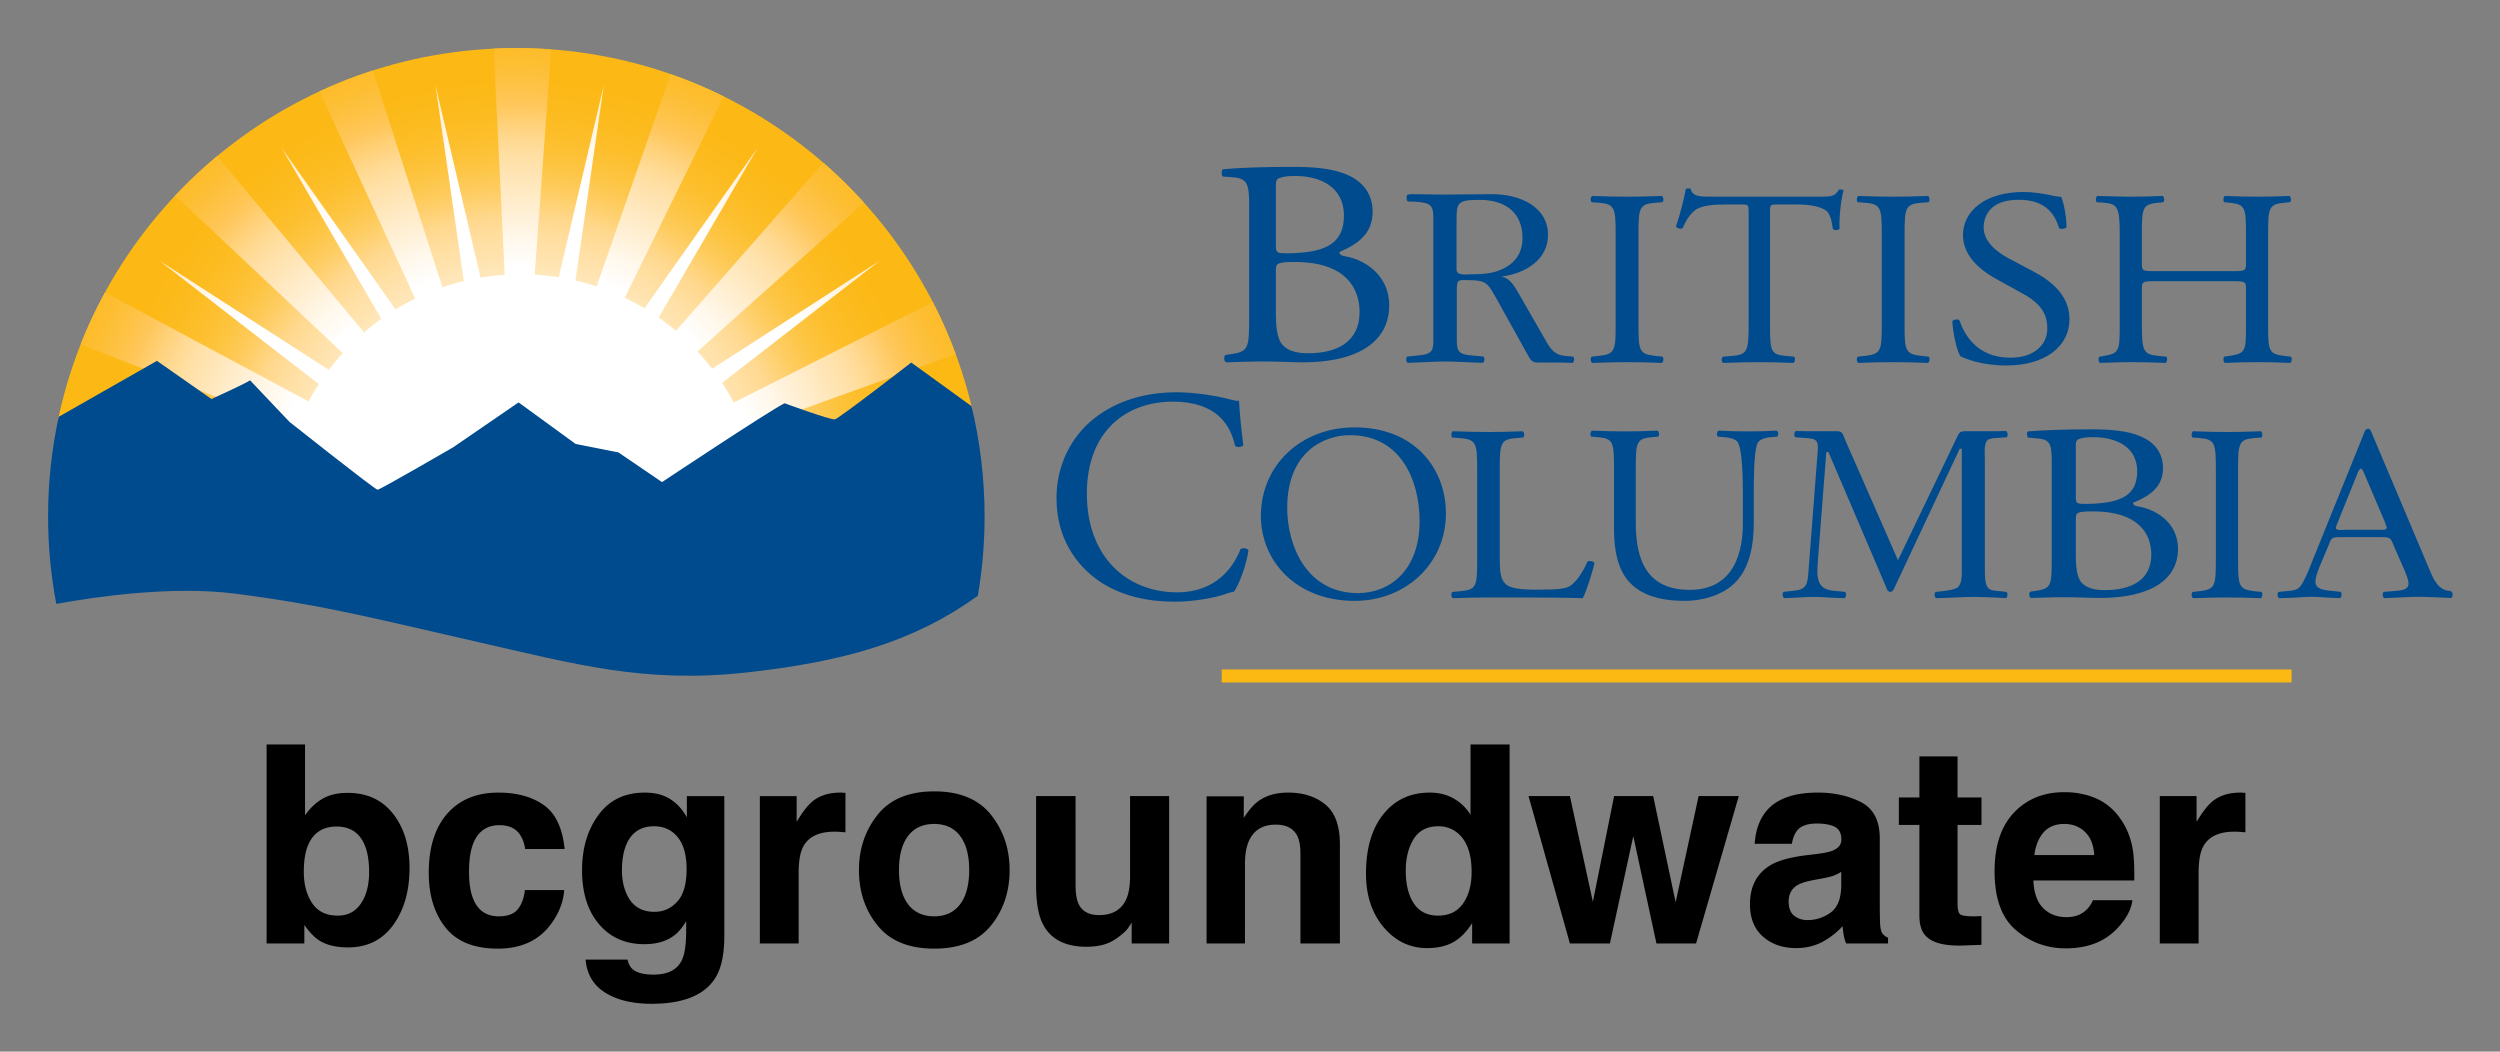
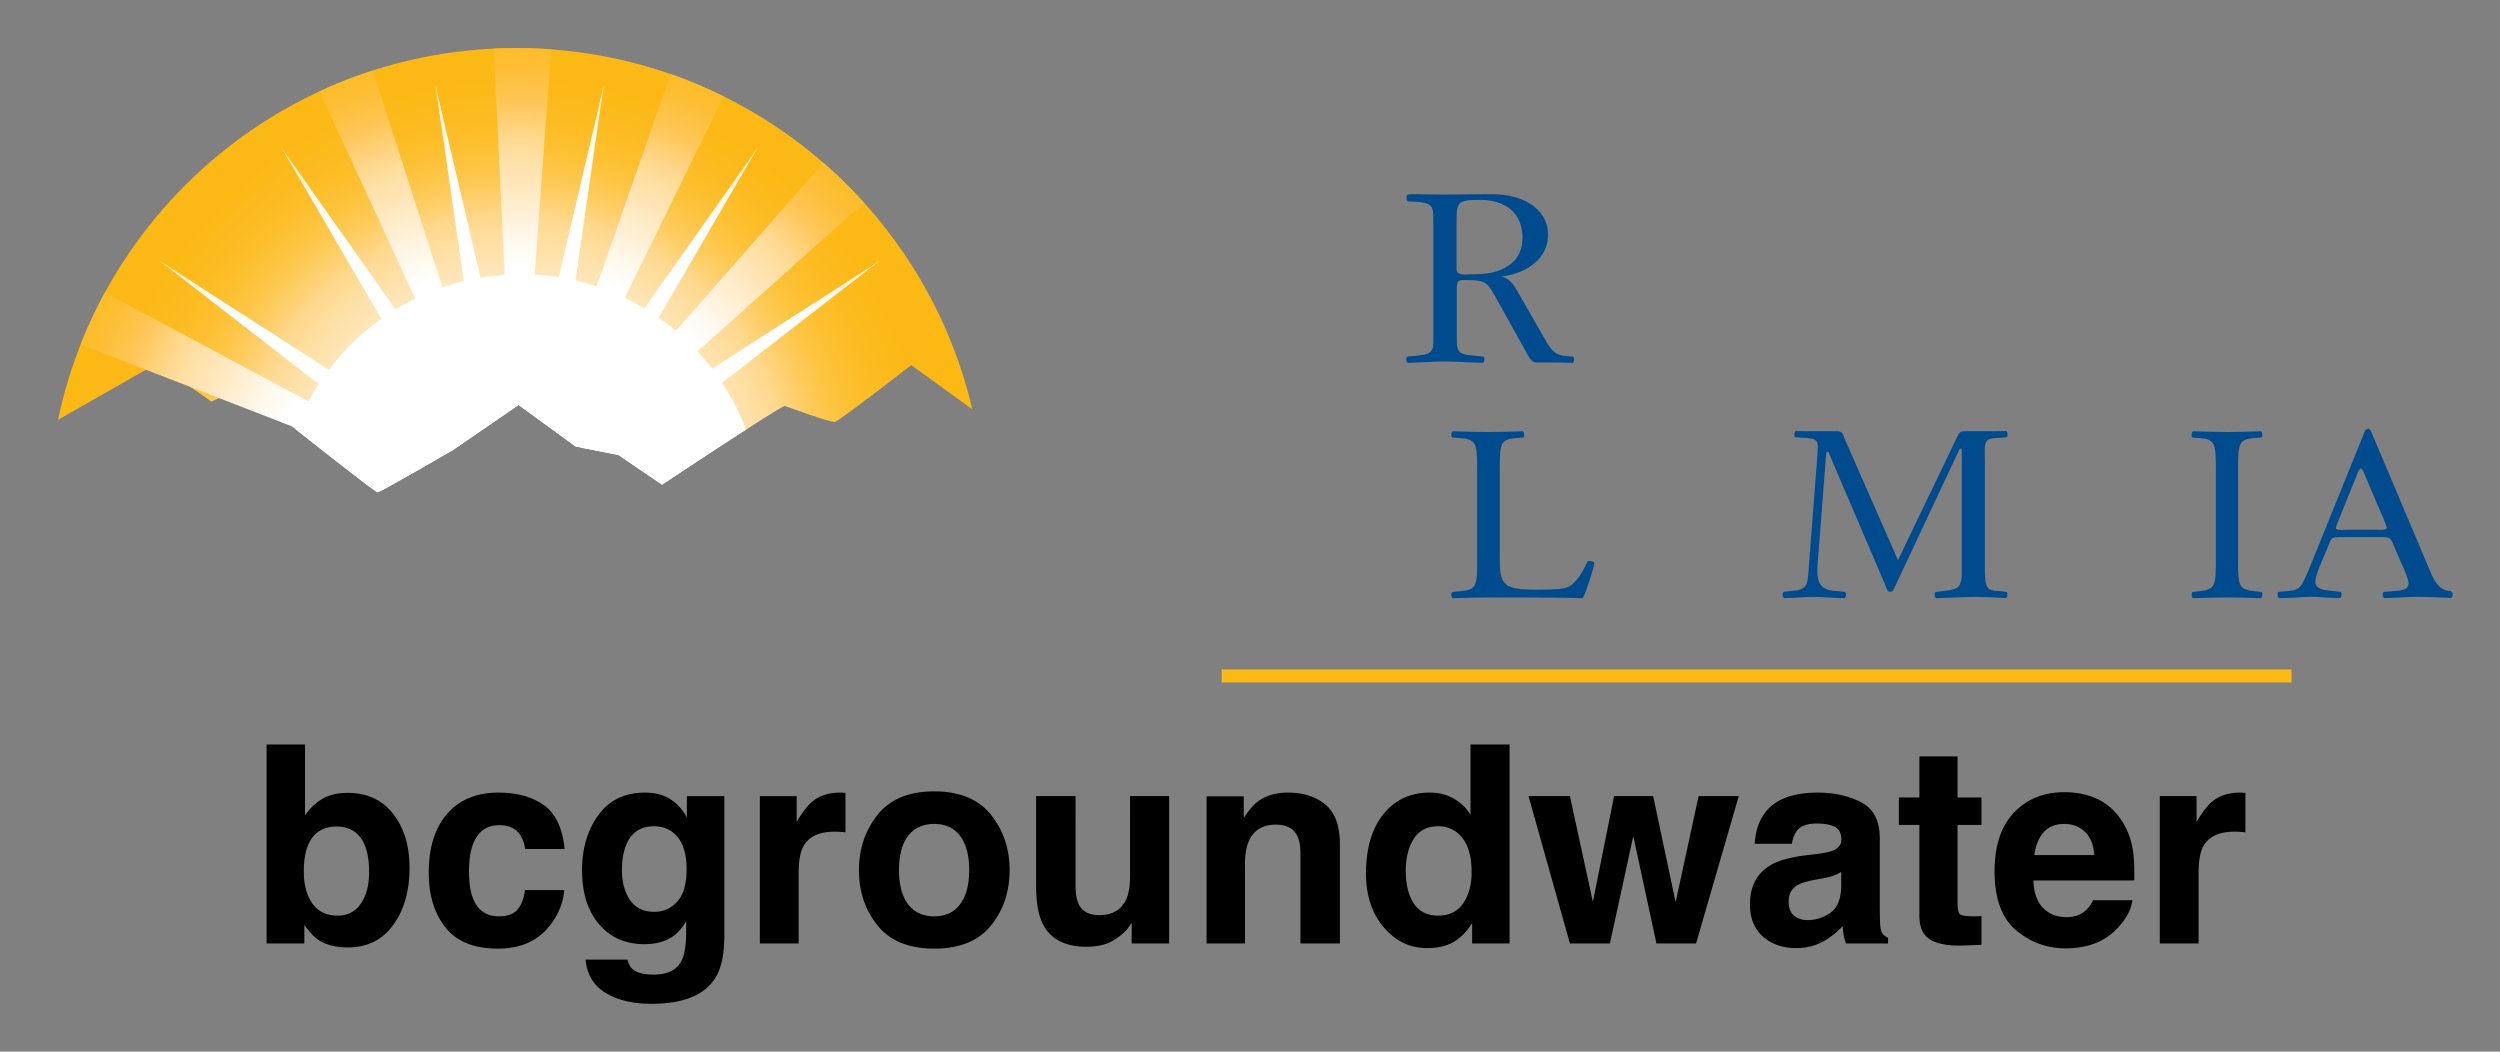
<svg xmlns="http://www.w3.org/2000/svg" role="img" viewBox="-14.14 -14.14 735.28 309.28">
  <rect x="-14.14" y="-14.14" width="735.28" height="309.28" fill="#808080" stroke="none" />
  <title>bcgroundwater logo</title>
-   <path fill="#FCB813" d="M345.181 182.758h314.664v3.815H345.181z" />
-   <circle cx="138.854" cy="137.644" r=".418" fill="none" />
+   <path fill="#FCB813" d="M345.181 182.758h314.664v3.815H345.181" />
  <radialGradient id="a" cx="137.378" cy="130.264" r="134.447" gradientUnits="userSpaceOnUse">
    <stop offset="0" stop-color="#fff" />
    <stop offset=".126" stop-color="#fffefc" />
    <stop offset=".237" stop-color="#fffaf1" />
    <stop offset=".342" stop-color="#fff4df" />
    <stop offset=".443" stop-color="#ffebc6" />
    <stop offset=".541" stop-color="#ffe0a5" />
    <stop offset=".6" stop-color="#ffd88e" />
    <stop offset=".616" stop-color="#ffd581" />
    <stop offset=".663" stop-color="#fecc5f" />
    <stop offset=".713" stop-color="#fdc543" />
    <stop offset=".767" stop-color="#fdbf2e" />
    <stop offset=".827" stop-color="#fcbb1f" />
    <stop offset=".897" stop-color="#fcb916" />
    <stop offset="1" stop-color="#fcb813" />
  </radialGradient>
  <path fill="url(#a)" d="M271.827 106.235C257.585 45.347 202.95 0 137.72 0 71.392 0 16.017 46.888 2.93 109.324l29.087-16.572 16.036 11.226s9.382-4.246 11.356-5.493l11.595 12.22s25.174 19.95 25.911 19.95c.743 0 22.215-12.464 22.215-12.464l19.252-13.224 16.777 12.222 12.586 2.496 12.832 8.727s31.097-20.702 36.034-23.191c0 0 13.571 4.984 14.803 4.741 1.233-.255 22.457-16.712 22.457-16.712l17.956 12.985z" />
  <radialGradient id="b" cx="73.233" cy="137.686" r="137.768" gradientTransform="matrix(.914 0 0 1 70.803 0)" gradientUnits="userSpaceOnUse">
    <stop offset=".53" stop-color="#fff" />
    <stop offset=".598" stop-color="#fff7e9" />
    <stop offset=".74" stop-color="#ffe3b0" />
    <stop offset=".77" stop-color="#ffdfa3" />
    <stop offset=".804" stop-color="#ffd991" />
    <stop offset=".871" stop-color="#ffc961" />
    <stop offset=".88" stop-color="#ffc75a" />
    <stop offset=".91" stop-color="#fec34a" />
    <stop offset=".966" stop-color="#fdbe32" />
    <stop offset="1" stop-color="#fdbc29" />
  </radialGradient>
  <path fill="url(#b)" d="M139.052 67.228c1.321 0 2.717.033 4.02.104l4.9-66.953C144.588.129 141.17 0 137.72 0c-2.23 0-4.448.058-6.653.162l3.268 67.229c1.559-.103 3.13-.163 4.717-.163z" />
  <radialGradient id="c" cx="55.936" cy="-197.177" r="137.957" gradientTransform="matrix(.848 -.343 .375 .927 164.208 339.67)" gradientUnits="userSpaceOnUse">
    <stop offset=".53" stop-color="#fff" />
    <stop offset=".598" stop-color="#fff7e9" />
    <stop offset=".74" stop-color="#ffe3b0" />
    <stop offset=".77" stop-color="#ffdfa3" />
    <stop offset=".804" stop-color="#ffd991" />
    <stop offset=".871" stop-color="#ffc961" />
    <stop offset=".88" stop-color="#ffc75a" />
    <stop offset=".91" stop-color="#fec34a" />
    <stop offset=".966" stop-color="#fdbe32" />
    <stop offset="1" stop-color="#fdbc29" />
  </radialGradient>
  <path fill="url(#c)" d="M116.206 71.055L95.523 6.593c-5.388 1.734-10.629 3.788-15.703 6.142l28.442 61.586c2.557-1.243 5.226-2.334 7.944-3.266z" />
  <radialGradient id="d" cx="172.672" cy="-504.873" r="137.985" gradientTransform="matrix(.658 -.635 .695 .719 374.923 610.523)" gradientUnits="userSpaceOnUse">
    <stop offset=".53" stop-color="#fff" />
    <stop offset=".598" stop-color="#fff7e9" />
    <stop offset=".74" stop-color="#ffe3b0" />
    <stop offset=".77" stop-color="#ffdfa3" />
    <stop offset=".804" stop-color="#ffd991" />
    <stop offset=".871" stop-color="#ffc961" />
    <stop offset=".88" stop-color="#ffc75a" />
    <stop offset=".91" stop-color="#fec34a" />
    <stop offset=".966" stop-color="#fdbe32" />
    <stop offset="1" stop-color="#fdbc29" />
  </radialGradient>
-   <path fill="url(#d)" d="M93.373 84.155L49.73 31.775c-4.347 3.616-8.465 7.492-12.338 11.608l49.772 46.802c1.919-2.108 4.051-4.171 6.209-6.03z" />
  <radialGradient id="e" cx="137.773" cy="137.69" r="137.876" gradientUnits="userSpaceOnUse">
    <stop offset=".53" stop-color="#fff" />
    <stop offset=".598" stop-color="#fff7e9" />
    <stop offset=".74" stop-color="#ffe3b0" />
    <stop offset=".77" stop-color="#ffdfa3" />
    <stop offset=".804" stop-color="#ffd991" />
    <stop offset=".871" stop-color="#ffc961" />
    <stop offset=".88" stop-color="#ffc75a" />
    <stop offset=".91" stop-color="#fec34a" />
    <stop offset=".966" stop-color="#fdbe32" />
    <stop offset="1" stop-color="#fdbc29" />
  </radialGradient>
  <path fill="url(#e)" d="M77.174 104.239L16.743 71.856c-2.296 4.113-5.613 11.152-7.164 15.301l64.11 24.863c1.012-2.651 2.171-5.291 3.485-7.781z" />
  <radialGradient id="f" cx="227.458" cy="445.356" r="137.845" gradientTransform="matrix(.848 .343 -.375 .927 111.746 -353.175)" gradientUnits="userSpaceOnUse">
    <stop offset=".53" stop-color="#fff" />
    <stop offset=".598" stop-color="#fff7e9" />
    <stop offset=".74" stop-color="#ffe3b0" />
    <stop offset=".77" stop-color="#ffdfa3" />
    <stop offset=".804" stop-color="#ffd991" />
    <stop offset=".871" stop-color="#ffc961" />
    <stop offset=".88" stop-color="#ffc75a" />
    <stop offset=".91" stop-color="#fec34a" />
    <stop offset=".966" stop-color="#fdbe32" />
    <stop offset="1" stop-color="#fdbc29" />
  </radialGradient>
  <path fill="url(#f)" d="M169.293 74.083l29.422-59.864c-5.041-2.493-10.253-4.688-15.62-6.559l-21.998 63.108c2.781.923 5.582 2.071 8.196 3.315z" />
  <radialGradient id="g" cx="500.451" cy="685.441" r="137.538" gradientTransform="matrix(.658 .635 -.695 .719 284.753 -673.236)" gradientUnits="userSpaceOnUse">
    <stop offset=".53" stop-color="#fff" />
    <stop offset=".598" stop-color="#fff7e9" />
    <stop offset=".74" stop-color="#ffe3b0" />
    <stop offset=".77" stop-color="#ffdfa3" />
    <stop offset=".804" stop-color="#ffd991" />
    <stop offset=".871" stop-color="#ffc961" />
    <stop offset=".88" stop-color="#ffc75a" />
    <stop offset=".91" stop-color="#fec34a" />
    <stop offset=".966" stop-color="#fdbe32" />
    <stop offset="1" stop-color="#fdbc29" />
  </radialGradient>
  <path fill="url(#g)" d="M190.456 89.712l49.512-44.25c-3.75-4.152-7.745-8.076-11.969-11.746l-43.795 49.959c2.207 1.877 4.293 3.905 6.252 6.037z" />
  <radialGradient id="h" cx="850.423" cy="817.296" r="137.358" gradientTransform="matrix(.372 .835 -.913 .407 568.104 -905.15)" gradientUnits="userSpaceOnUse">
    <stop offset=".53" stop-color="#fff" />
    <stop offset=".598" stop-color="#fff7e9" />
    <stop offset=".74" stop-color="#ffe3b0" />
    <stop offset=".77" stop-color="#ffdfa3" />
    <stop offset=".804" stop-color="#ffd991" />
    <stop offset=".871" stop-color="#ffc961" />
    <stop offset=".88" stop-color="#ffc75a" />
    <stop offset=".91" stop-color="#fec34a" />
    <stop offset=".966" stop-color="#fdbe32" />
    <stop offset="1" stop-color="#fdbc29" />
  </radialGradient>
-   <path fill="url(#h)" d="M204.582 112.424l62.364-22.415c-1.942-5.263-4.197-10.372-6.742-15.308l-59.154 29.851c1.329 2.559 2.519 5.139 3.532 7.872z" />
  <radialGradient id="i" cx="137.499" cy="137.734" r="137.794" gradientUnits="userSpaceOnUse">
    <stop offset=".72" stop-color="#fff" />
    <stop offset=".809" stop-color="#fff8ed" />
    <stop offset=".986" stop-color="#ffe6bd" />
    <stop offset="1" stop-color="#ffe5b9" />
  </radialGradient>
  <path fill="url(#i)" d="M119.13 118.191l19.252-13.224 16.777 12.222 12.586 2.496 12.832 8.727s13.996-9.315 24.697-16.2c-1.848-4.867-4.212-9.479-7.036-13.766l46.458-35.964-49.388 31.839c-4.438-5.79-9.748-10.88-15.736-15.065l29.12-49.927-33.298 47.22c-6.206-3.72-13.03-6.517-20.283-8.2l8.337-57.479L150.2 67.396c-3.631-.572-7.354-.875-11.148-.875-4.041 0-8.001.342-11.854.992l-13.277-56.642 8.362 57.65c-7.187 1.748-13.947 4.584-20.09 8.336L68.676 29.33l29.333 50.29c-5.885 4.189-11.099 9.263-15.455 15.016L32.676 62.482l46.938 36.34c-2.703 4.165-4.981 8.627-6.774 13.333 5.8 4.585 23.461 18.5 24.075 18.5.743 0 22.215-12.464 22.215-12.464z" />
-   <path fill="#004B8D" d="M271.592 105.311l-17.721-12.825s-21.224 16.46-22.457 16.709c-1.232.25-14.803-4.739-14.803-4.739-4.938 2.495-36.034 23.195-36.034 23.195l-12.832-8.732-12.586-2.49-16.777-12.22-19.252 13.216s-21.472 12.47-22.215 12.47c-.737 0-25.911-19.953-25.911-19.953l-11.595-12.22c-1.975 1.248-11.356 5.491-11.356 5.491L32.017 91.988l-28.889 16.46C1.086 117.884 0 127.671 0 137.721c0 8.801.836 17.411 2.414 25.754 12.102-2.205 34.172-5.338 52.428-3.034 26.652 3.37 43.309 7.857 71.443 14.217 28.131 6.358 48.865 12.347 79.216 8.977 28.413-3.147 49.043-8.927 67.955-22.542 1.299-7.601 1.982-15.406 1.982-23.371 0-11.167-1.335-22.021-3.846-32.411zm81.658-58.889c0-6.387-.45-8.08-4.762-8.426l-2.999-.207c-.489-.388-.351-2.118.096-2.158 5.171-.461 11.689-.69 20.599-.69 6.036 0 11.785.432 16.098 2.417 4.119 1.813 7.281 5.265 7.281 10.789 0 6.216-4.025 9.41-9.773 11.826 0 .862.768 1.123 1.82 1.294 5.174.865 12.838 5.18 12.838 14.416 0 10.013-8.238 16.746-25.485 16.746-2.778 0-7.473-.26-11.497-.26-4.216 0-7.473.175-11.019.26-.575-.26-.767-1.64-.191-2.159l1.725-.259c5.077-.777 5.269-1.726 5.269-10.789v-32.8zm7.856 11.479c0 2.418.096 2.59 4.982 2.418 9.771-.346 15.043-2.937 15.043-11.049 0-8.459-6.996-11.653-14.275-11.653-2.109 0-3.547.173-4.408.518-.958.259-1.342.692-1.342 2.243v17.523zm0 20.026c0 3.108.191 7.509 2.012 9.409 1.821 1.985 4.696 2.416 7.57 2.416 8.526 0 15.041-3.452 15.041-12.083 0-6.819-3.832-14.761-19.065-14.761-5.174 0-5.558.518-5.558 2.244v12.775zm99.936-23.009c0-7.815-.164-9.068-4.992-9.436l-2.047-.148c-.492-.295-.326-1.623.164-1.844 4.092.147 6.875.222 10.311.222 3.275 0 6.057-.075 10.148-.222.492.222.654 1.549.164 1.844l-2.045.148c-4.83.368-4.992 1.621-4.992 9.436v26.249c0 7.815.162 8.848 4.992 9.364l2.045.22c.49.295.328 1.621-.164 1.843-4.092-.148-6.873-.223-10.148-.223-3.436 0-6.219.075-10.311.223-.49-.223-.656-1.401-.164-1.843l2.047-.22c4.828-.517 4.992-1.549 4.992-9.364V54.918zm45.402 26.396c0 7.741.152 8.847 4.602 9.216l2.453.22c.459.295.307 1.621-.152 1.843-4.371-.148-6.979-.223-10.047-.223-3.066 0-5.75.075-10.656.223-.461-.223-.615-1.474 0-1.843l2.76-.22c4.371-.37 4.752-1.476 4.752-9.216V48.355c0-2.285 0-2.357-2.299-2.357h-4.217c-3.297 0-7.514.147-9.432 1.842-1.84 1.623-2.607 3.245-3.449 5.087-.615.443-1.688.074-1.994-.516 1.225-3.317 2.377-8.036 2.912-10.985.232-.147 1.229-.221 1.457 0 .461 2.358 2.992 2.285 6.52 2.285h31.053c4.141 0 4.83-.147 5.98-2.063.385-.148 1.229-.074 1.381.22-.844 3.024-1.381 8.996-1.15 11.208-.307.59-1.609.59-1.992.148-.23-1.845-.768-4.572-1.918-5.383-1.764-1.254-4.676-1.842-8.895-1.842h-5.443c-2.301 0-2.225.073-2.225 2.505v32.81zm32.865-26.396c0-7.815-.164-9.068-4.992-9.436l-2.047-.148c-.49-.295-.326-1.623.164-1.844 4.092.147 6.875.222 10.312.222 3.273 0 6.055-.075 10.146-.222.492.222.656 1.549.166 1.844l-2.049.148c-4.828.368-4.99 1.621-4.99 9.436v26.249c0 7.815.162 8.848 4.99 9.364l2.049.22c.49.295.326 1.621-.166 1.843-4.092-.148-6.873-.223-10.146-.223-3.438 0-6.221.075-10.312.223-.49-.223-.654-1.401-.164-1.843l2.047-.22c4.828-.517 4.992-1.549 4.992-9.364V54.918zm36.674 38.431c-7.309 0-11.92-1.917-13.572-2.727-1.045-1.623-2.176-6.857-2.35-10.323.436-.517 1.74-.664 2.088-.222 1.307 3.761 4.873 10.985 14.965 10.985 7.309 0 10.875-4.055 10.875-8.479 0-3.243-.783-6.855-7.135-10.322l-8.264-4.572c-4.35-2.433-9.396-6.635-9.396-12.681 0-7.004 6.438-12.682 17.748-12.682 2.695 0 5.828.443 8.09.959 1.131.295 2.35.442 3.045.442.783 1.771 1.568 5.899 1.568 8.996-.35.443-1.742.663-2.176.221-1.131-3.538-3.48-8.331-11.832-8.331-8.527 0-10.354 4.793-10.354 8.183 0 4.277 4.176 7.375 7.395 9.069l6.959 3.686c5.482 2.875 10.877 7.151 10.877 14.157 0 8.111-7.221 13.641-18.531 13.641zm43.789-24.791c-3.807 0-3.965.147-3.965 2.359v10.397c0 7.741.396 8.773 4.84 9.216l2.299.22c.477.295.318 1.621-.158 1.843-4.283-.148-6.98-.223-10.076-.223-3.412 0-6.109.148-9.203.223-.475-.223-.635-1.401-.158-1.843l1.348-.22c4.445-.738 4.602-1.476 4.602-9.216V54.771c0-7.742-.553-8.994-4.68-9.289l-2.062-.148c-.477-.295-.318-1.623.158-1.844 3.887.075 6.584.222 9.996.222 3.096 0 5.793-.075 9.203-.222.477.222.635 1.549.16 1.844l-1.51.148c-4.6.442-4.758 1.547-4.758 9.289v8.479c0 2.285.158 2.359 3.965 2.359h22.691c3.809 0 3.967-.075 3.967-2.359v-8.479c0-7.742-.158-8.847-4.838-9.289l-1.508-.148c-.477-.295-.318-1.623.158-1.844 3.65.147 6.348.222 9.6.222 3.094 0 5.791-.075 9.361-.222.477.222.635 1.549.158 1.844l-1.664.148c-4.602.442-4.762 1.547-4.762 9.289v26.543c0 7.741.16 8.7 4.762 9.216l1.904.22c.475.295.316 1.621-.158 1.843-3.811-.148-6.508-.223-9.602-.223-3.252 0-6.109.075-9.6.223-.477-.223-.635-1.401-.158-1.843l1.508-.22c4.838-.738 4.838-1.476 4.838-9.216V70.917c0-2.212-.158-2.359-3.967-2.359h-22.691zm-311.929 40.236c6.521-5.073 14.829-7.565 24.12-7.565 4.823 0 11.612.979 15.812 2.137 1.072.267 1.697.445 2.501.355.089 2.048.536 7.654 1.25 13.085-.446.623-1.786.713-2.411.18-1.34-6.054-5.36-12.998-18.313-12.998-13.668 0-25.281 8.636-25.281 27.062 0 18.693 11.881 29.021 26.531 29.021 11.523 0 16.616-7.479 18.67-12.731.626-.443 1.967-.267 2.322.357-.624 4.629-2.948 10.503-4.288 12.195-1.072.179-2.144.534-3.126.889-1.966.715-8.397 2.049-14.115 2.049-8.04 0-15.722-1.602-22.243-5.965-7.147-4.896-12.686-12.994-12.686-24.478 0-9.884 4.468-18.34 11.257-23.593zm48.856 28.794c0-14.746 11.612-26.026 27.561-26.026 17.882 0 26.862 12.312 26.862 25.289 0 14.895-11.922 25.732-26.862 25.732-17.186 0-27.561-11.725-27.561-24.995zm46.68 1.549c0-12.166-5.65-25.29-20.437-25.29-8.052 0-18.502 5.235-18.502 21.383 0 10.911 5.573 25.068 20.823 25.068 9.292 0 18.116-6.636 18.116-21.161zm95.082-7.889c0-4.571-.156-13.052-1.486-15.262-.547-.886-1.953-1.402-3.906-1.55l-1.953-.147c-.469-.516-.314-1.474.154-1.771 2.971.147 5.863.223 8.91.223 3.283 0 5.395-.075 8.207-.22.625.368.547 1.325.156 1.768l-1.877.147c-1.953.147-3.439.812-3.906 1.771-1.094 2.432-1.094 10.912-1.094 15.041v8.331c0 6.416-1.096 13.198-5.471 17.621-3.361 3.466-9.145 5.383-14.928 5.383-5.393 0-10.785-.959-14.615-4.055-4.143-3.243-6.096-8.626-6.096-17.399v-17.402c0-7.667-.156-8.921-4.688-9.29l-1.955-.147c-.469-.295-.314-1.547.154-1.771 3.91.147 6.566.223 9.693.223 3.203 0 5.783-.075 9.611-.22.469.221.627 1.473.158 1.768l-1.877.147c-4.533.369-4.689 1.623-4.689 9.29v15.927c0 11.87 3.908 19.687 15.865 19.687 11.332 0 15.631-8.407 15.631-19.611v-8.482zm90.838-9.21c0-5.512-.346-6.927-4.232-7.224l-2.766-.269c-.314-.284-.482-1.776.086-1.818 4.666-.349 10.539-.594 18.574-.594 5.441 0 10.623.372 14.512 2.083 3.715 1.565 6.564 4.544 6.564 9.311 0 5.36-3.629 8.117-8.811 10.202 0 .745.689.968 1.641 1.117 4.666.744 11.576 4.469 11.576 12.436 0 8.638-7.43 14.446-22.979 14.446-2.504 0-6.738-.223-10.365-.223-3.801 0-6.738.147-9.934.223-.52-.223-.693-1.414-.174-1.859l1.555-.225c4.58-.67 4.752-1.49 4.752-9.308v-28.298zm7.084 9.902c0 2.087.086 2.235 4.49 2.087 8.812-.298 13.562-2.531 13.562-9.532 0-7.299-6.305-10.055-12.871-10.055-1.9 0-3.195.149-3.973.448-.865.223-1.209.595-1.209 1.936v15.116zm0 17.279c0 2.681.172 6.478 1.812 8.117 1.643 1.713 4.234 2.085 6.824 2.085 7.689 0 13.562-2.979 13.562-10.426 0-5.884-3.455-12.732-17.189-12.732-4.666 0-5.01.444-5.01 1.936v11.02z" />
  <path fill="#004B8D" d="M448.532 90.752l-2.047-.177c-.414-.044-.781-.096-1.131-.153-2.994-.531-4.193-3.196-5.604-5.671l-7.076-12.324c-1.223-2.055-2.533-4.819-5.33-5.213 7.252-.87 13.807-5.056 13.807-12.245 0-8.297-8.215-12.009-16.516-12.009-4.98 0-9.52.135-14.588.135-2.795 0-6.121-.135-8.916-.135-1.553 0-1.572.316-1.572 1.185 0 1.283.541.924 2.186 1.017 5.904.332 5.678 1.433 5.678 6.489v32.313c0 4.625.4 6.005-4.455 6.44 0 0-.744.076-1.166.121l-2.057.211c-.492.441-.326 1.621.164 1.842 1.094-.04 3.033-.116 3.033-.116 2.688-.08 5.375-.285 8.062-.285 2.703 0 5.289.208 7.947.286v.002c.943.029 1.939.062 3.031.102.492-.221.656-1.401.164-1.842l-2.07-.196c-.422-.045-1.148-.11-1.148-.11-4.902-.332-4.602-1.715-4.602-6.456V71.795c0-.711-.09-2.606.436-3.16.438-.476 1.223-.396 1.922-.396 6.643 0 6.553.633 9.699 6.163l8.562 15.405c.699 1.187 1.223 2.686 2.973 2.686h7.438c.938.03 1.924.062 3.012.102.49-.222.654-1.402.164-1.843zm-29.828-24.228c-1.486 0-4.457.553-4.457-1.42V50.961c0-5.53.176-6.32 6.816-6.32 7.775 0 12.582 3.949 12.582 11.217 0 3.16-1.137 6.083-4.02 8.059-3.32 2.292-6.904 2.607-10.921 2.607z" />
  <path d="M420.307 123.978c0-7.741-.162-8.923-5.27-9.291l-2.029-.146c-.486-.296-.324-1.621.162-1.845 4.543.148 7.299.222 10.543.222 3.164 0 5.92-.073 9.977-.219.486.221.648 1.546.162 1.842l-1.947.146c-4.783.368-4.947 1.55-4.947 9.291v25.659c0 4.645.244 6.562 1.703 7.962.893.81 2.434 1.696 8.84 1.696 6.895 0 8.598-.296 9.896-.958 1.621-.887 3.73-3.539 5.352-7.301.488-.366 2.027-.074 2.027.442 0 .812-2.271 8.333-3.406 10.322-4.135-.147-11.842-.222-20.195-.222h-7.461c-3.406 0-6 .074-10.543.222-.486-.222-.648-1.401-.162-1.843l2.434-.221c4.703-.442 4.865-1.476 4.865-9.216v-26.542zm217.264.146c0-7.814-.158-9.069-4.855-9.438l-1.992-.146c-.477-.296-.318-1.621.162-1.845 3.979.148 6.686.222 10.031.222 3.186 0 5.893-.073 9.875-.219.477.221.637 1.546.158 1.842l-1.992.146c-4.697.368-4.855 1.623-4.855 9.438v26.25c0 7.815.158 8.847 4.855 9.363l1.992.221c.479.295.318 1.621-.158 1.843-3.982-.147-6.689-.222-9.875-.222-3.346 0-6.053.074-10.031.222-.48-.222-.639-1.401-.162-1.843l1.992-.221c4.697-.517 4.855-1.548 4.855-9.363v-26.25zm-63.629 35.596c-.408-.044-1.172-.104-1.172-.104-.838-.085-1.592-.205-2.188-.855-1.033-1.098-.947-4.226-.947-5.478v-32.308c0-1.409-.344-4.459.689-5.556.518-.577 1.592-.674 2.549-.729v-.004c.582-.044.596-.046 1.105-.07l2.047-.146c.49-.296.326-1.622-.164-1.844-1.094.038-2.088.023-3.033.053v.004h-8.699c-.947 0-1.809 0-2.324 1.018l-17.727 36.923-15.658-35.671c-.518-1.252-.602-2.27-2.238-2.27h-9.055c-.943-.029-1.984-.019-3.078-.057-.49.222-.656 1.548-.164 1.844l2.047.146c.422.033 1.186.086 1.186.086 3.396.218 3.607.977 3.299 4.552l-2.668 34.653c-.232 3.479-.424 5.318-4.068 5.657 0 0-.77.097-1.193.142l-2.045.222c-.492.44-.328 1.62.164 1.841 1.078-.04 2.996-.096 2.996-.096 1.848-.091 3.729-.255 5.611-.255 2.029 0 4.062.191 6.096.272v.004c.941.029 1.938.062 3.031.101.492-.221.656-1.4.164-1.842l-2.045-.222c-.539-.042-1.143-.102-1.143-.102-5.26-.36-5.143-4.073-4.814-8.615l2.496-32.229h.604l16.951 39.659c.17.548.428 1.486 1.289 1.486.775 0 1.033-.858 1.291-1.409l19.102-40.679h.604v35.438c0 1.407.172 4.303-1.291 5.396-.764.569-3.25.911-3.25.911-.342.054-.701.104-1.109.146l-2.045.221c-.492.441-.328 1.621.164 1.843 1.078-.039 2.99-.099 2.99-.099 2.773-.077 5.592-.283 8.412-.283 2.027 0 5.998.192 5.998.192.945.029 2.023.133 3.117.172.492-.222.656-1.4.164-1.842l-2.048-.217zm132.975.2l-.275-.221c-.408-.043-.771-.093-1.113-.149-3.189-.712-4.432-4.552-5.609-7.288l-16.408-38.834c-.164-.466-.488-1.471-1.139-1.471-.895 0-1.137 1.083-1.381 1.7l-15.676 38.76c-.57 1.47-2.031 5.031-3.088 6.111-.809.829-1.863.987-2.986 1.104 0 0-.885.084-1.307.13l-1.928.196c-.49.441-.326 1.621.164 1.843 1.094-.039 3.033-.109 3.033-.109 2.145-.029 4.289-.301 6.436-.301 1.807 0 3.611.192 5.414.272 0 0 1.939.069 3.033.11.49-.223.654-1.402.164-1.844l-2.047-.222c-.406-.042-1.109-.108-1.109-.108-1.887-.209-4.236-.546-4.236-2.62 0-1.392.65-3.017 1.137-4.255l2.436-5.8c1.221-2.784.732-3.096 3.98-3.096h11.049c3.898 0 3.328 0 5.037 3.948l2.598 5.876c.406 1.008 1.137 2.709 1.137 3.795 0 1.942-2.123 2.07-4.105 2.238 0 0-.658.056-1.229.1l-1.969.143c-.49.441-.326 1.621.166 1.843 1.092-.039 3.031-.118 3.031-.118 2.311-.084 4.637-.263 6.867-.263 2.846 0 5.691.193 8.535.274v-.003c.934.028.145.062 1.225.101.489-.221.653-1.401.163-1.842zm-21.495-18.25h-9.574c-.334 0-2.998.313-2.998-.468 0-.235.166-.704.25-.938l5.746-14.228c.166-.392.748-2.347 1.414-2.347.5 0 1.166 2.033 1.332 2.347l5.662 13.288c0 .157.582 1.407.582 1.721 0 .861-1.914.625-2.414.625z" fill="#004B8D" />
  <path d="M101.477 225.219c-3.212-4.117-7.68-6.165-13.381-6.165-3.156 0-5.746.656-7.793 1.991-1.719 1.052-3.303 2.59-4.728 4.604v-20.835H64.274v58.536h11.096v-5.441c1.516 2.115 2.918 3.597 4.219 4.445 2.172 1.437 5.045 2.149 8.631 2.149 5.701 0 10.135-2.217 13.325-6.64 3.178-4.423 4.762-10.011 4.762-16.741 0-6.493-1.606-11.798-4.83-15.904zm-9.479 26.401c-1.618 2.364-3.891 3.54-6.798 3.54-3.371 0-5.882-1.222-7.522-3.665-1.64-2.432-2.466-5.509-2.466-9.219 0-3.156.396-5.724 1.199-7.714 1.538-3.744 4.355-5.61 8.472-5.61 4.049 0 6.832 1.912 8.348 5.724.792 2.025 1.188 4.57 1.188 7.635 0 3.846-.803 6.945-2.421 9.309zm48.311-16.062h11.617c-.633-6.176-2.681-10.486-6.142-12.929-3.461-2.432-7.907-3.654-13.347-3.654-6.391 0-11.402 2.07-15.033 6.199-3.631 4.14-5.441 9.931-5.441 17.374 0 6.606 1.64 11.979 4.932 16.107 3.28 4.14 8.416 6.21 15.383 6.21 6.979 0 12.239-2.477 15.791-7.443 2.228-3.077 3.473-6.334 3.733-9.784h-11.571c-.238 2.285-.916 4.14-2.025 5.576-1.109 1.425-2.998 2.149-5.644 2.149-3.744 0-6.289-1.81-7.635-5.418-.747-1.934-1.12-4.491-1.12-7.669 0-3.337.373-6.018 1.12-8.031 1.403-3.789 4.016-5.69 7.827-5.69 2.681 0 4.66.871 5.927 2.624.882 1.301 1.425 2.76 1.629 4.377zm-7.669-16.707zm52.405 32.192c-1.821 2.002-4.061 2.998-6.719 2.998-3.97 0-6.73-1.821-8.269-5.486-.848-1.957-1.278-4.197-1.278-6.719 0-2.918.407-5.362 1.199-7.352 1.516-3.744 4.253-5.61 8.235-5.61 2.907 0 5.237 1.075 6.979 3.224 1.731 2.149 2.602 5.271 2.602 9.388 0 4.366-.916 7.556-2.749 9.558zm-3.857-31.072c-1.618-.667-3.506-.995-5.678-.995-5.893 0-10.44 2.194-13.641 6.583-3.212 4.377-4.819 9.796-4.819 16.243 0 6.674 1.663 11.967 5 15.881 3.326 3.914 7.771 5.871 13.336 5.871 3.608 0 6.538-.86 8.789-2.59 1.244-.928 2.409-2.319 3.495-4.174v2.783c0 4.14-.441 7.081-1.346 8.834-1.38 2.726-4.106 4.095-8.189 4.095-2.896 0-4.943-.52-6.165-1.55-.724-.588-1.233-1.538-1.55-2.862H158.09c.373 4.321 2.308 7.567 5.803 9.739 3.495 2.172 8.02 3.258 13.562 3.258 9.173 0 15.372-2.443 18.607-7.318 1.889-2.839 2.828-7.047 2.828-12.646v-41.117h-11.017v6.244c-1.697-3.043-3.925-5.147-6.685-6.278zm-2.059-1.12zm54.419.136c-.147-.011-.328-.011-.543-.011-3.393 0-6.153.882-8.269 2.658-1.301 1.063-2.828 3.043-4.57 5.927v-7.556H209.342v43.345h11.413v-20.711c0-3.484.441-6.052 1.312-7.726 1.572-2.964 4.626-4.445 9.196-4.445.339 0 .792.011 1.346.034.554.034 1.199.079 1.912.158v-11.605c-.509-.034-.826-.045-.973-.068zm34.692 32.837c-1.776 2.353-4.321 3.54-7.635 3.54-3.314 0-5.859-1.188-7.658-3.54-1.787-2.364-2.681-5.712-2.681-10.067 0-4.344.894-7.692 2.681-10.044 1.798-2.341 4.344-3.518 7.658-3.518 3.314 0 5.859 1.176 7.635 3.518 1.776 2.353 2.669 5.701 2.669 10.044 0 4.355-.894 7.703-2.669 10.067zm9.072 6.255c3.654-4.513 5.486-9.954 5.486-16.322 0-6.255-1.832-11.673-5.486-16.266-3.665-4.581-9.219-6.877-16.662-6.877-7.454 0-13.008 2.296-16.662 6.877-3.665 4.592-5.497 10.011-5.497 16.266 0 6.368 1.832 11.809 5.497 16.322 3.654 4.525 9.207 6.787 16.662 6.787 7.443 0 12.997-2.262 16.662-6.787zm-16.662-39.228zm41.546 1.154h-11.605v26.129c0 4.954.622 8.71 1.866 11.255 2.228 4.615 6.549 6.923 12.963 6.923 2.228 0 4.174-.294 5.825-.882 1.663-.577 3.371-1.663 5.147-3.258.588-.509 1.097-1.086 1.516-1.753.43-.656.69-1.063.792-1.188v6.119h11.017v-43.345h-11.492V243.589c0 2.783-.373 5.022-1.109 6.719-1.437 3.133-4.083 4.694-7.952 4.694-3.031 0-5.056-1.097-6.085-3.303-.588-1.244-.882-3.099-.882-5.565zm7.963-1.154zm65.515 3.642c-2.85-2.353-6.515-3.518-11.006-3.518-3.574 0-6.527.871-8.868 2.624-1.29.973-2.669 2.579-4.129 4.807v-6.323h-10.938v43.266h11.289V239.89c0-2.681.373-4.875 1.12-6.606 1.425-3.258 4.072-4.886 7.918-4.886 3.122 0 5.248 1.109 6.357 3.337.611 1.222.916 2.975.916 5.248v26.367h11.605v-29.183c0-5.441-1.425-9.332-4.264-11.673zm-15.18-3.642zm52.892 1.855c-2.036-1.154-4.377-1.731-7.002-1.731-5.701 0-10.248 2.115-13.653 6.357s-5.113 10.067-5.113 17.465c0 6.413 1.731 11.662 5.192 15.768 3.461 4.095 7.714 6.142 12.782 6.142 3.077 0 5.644-.588 7.714-1.753 2.07-1.165 3.914-3.031 5.531-5.61v6.006h11.017v-58.536h-11.492v20.677c-1.278-2.036-2.93-3.631-4.977-4.785zm2.783 30.88c-1.663 2.375-4.106 3.574-7.318 3.574-3.201 0-5.599-1.199-7.171-3.597-1.584-2.398-2.364-5.599-2.364-9.603 0-3.71.769-6.821 2.319-9.332 1.55-2.5 3.982-3.755 7.296-3.755 2.183 0 4.083.69 5.735 2.07 2.669 2.274 4.016 6.074 4.016 11.368 0 3.801-.837 6.889-2.511 9.275zm44.419-31.581l-6.244 31.095-6.753-31.095h-12.171l12.171 43.345h11.764l6.877-31.57 6.809 31.57h11.651l12.567-43.345h-11.82l-6.753 31.219-6.606-31.219zm66.805 22.272v4.219c-.079 3.789-1.142 6.402-3.201 7.827-2.047 1.437-4.298 2.149-6.742 2.149-1.527 0-2.839-.43-3.914-1.29-1.075-.86-1.606-2.262-1.606-4.196 0-2.172.871-3.778 2.624-4.819 1.029-.611 2.737-1.12 5.124-1.55l2.545-.475c1.278-.238 2.274-.498 3.009-.769.724-.283 1.448-.645 2.16-1.097zm-6.877-5.294l-3.857.475c-4.377.566-7.692 1.493-9.943 2.794-4.106 2.387-6.165 6.244-6.165 11.571 0 4.106 1.278 7.284 3.846 9.524 2.556 2.24 5.791 3.359 9.716 3.359 3.077 0 5.837-.701 8.269-2.115 2.047-1.188 3.846-2.636 5.418-4.332.079.984.181 1.855.317 2.624.124.769.362 1.595.713 2.466h12.329v-1.674c-.747-.339-1.301-.78-1.674-1.312-.373-.52-.6-1.527-.679-3.02-.045-1.957-.079-3.631-.079-5.011v-19.874c0-5.226-1.844-8.778-5.52-10.667-3.687-1.878-7.907-2.817-12.646-2.817-7.296 0-12.442 1.9-15.429 5.724-1.889 2.443-2.952 5.554-3.19 9.343h10.938c.271-1.674.803-2.998 1.595-3.97 1.109-1.335 3.009-1.991 5.69-1.991 2.375 0 4.185.339 5.418 1.007 1.233.679 1.855 1.912 1.855 3.688 0 1.459-.814 2.522-2.432 3.212-.894.407-2.398.735-4.491.995zm.6-18.132zm23.222 9.626h6.04v26.683c0 2.703.645 4.705 1.912 6.006 1.968 2.036 5.622 2.964 10.972 2.783l5.373-.204v-8.472a18.406 18.406 0 0 1-1.131.068c-.385.011-.747.023-1.097.023-2.308 0-3.687-.226-4.129-.667-.452-.43-.679-1.538-.679-3.314v-22.905h7.036v-8.076h-7.036v-12.08H550.378v12.08h-6.04zm42.576 2.183c1.437-1.64 3.473-2.466 6.097-2.466 2.409 0 4.434.78 6.063 2.33 1.629 1.55 2.545 3.823 2.726 6.821h-17.612c.373-2.817 1.278-5.034 2.726-6.685zm15.847-9.784c-2.896-1.346-6.142-2.025-9.75-2.025-6.074 0-11.006 2.002-14.806 6.006-3.812 4.004-5.712 9.762-5.712 17.261 0 8.008 2.104 13.788 6.323 17.34 4.219 3.552 9.083 5.328 14.592 5.328 6.685 0 11.877-2.115 15.587-6.323 2.387-2.658 3.733-5.271 4.027-7.839H601.437c-.6 1.278-1.312 2.274-2.104 2.986-1.459 1.323-3.348 1.991-5.69 1.991-2.194 0-4.083-.543-5.644-1.64-2.568-1.742-3.936-4.796-4.095-9.14h29.67c.045-3.744-.068-6.606-.362-8.597-.498-3.393-1.606-6.368-3.303-8.947-1.878-2.907-4.264-5.045-7.149-6.402zm-8.959-2.025zm51.478.136c-.136-.011-.317-.011-.532-.011-3.393 0-6.153.882-8.269 2.658-1.301 1.063-2.828 3.043-4.581 5.927v-7.556h-10.814v43.345h11.413v-20.711c0-3.484.441-6.052 1.312-7.726 1.561-2.964 4.626-4.445 9.185-4.445.351 0 .803.011 1.357.034.554.034 1.188.079 1.912.158v-11.605c-.509-.034-.837-.045-.984-.068z" />
</svg>